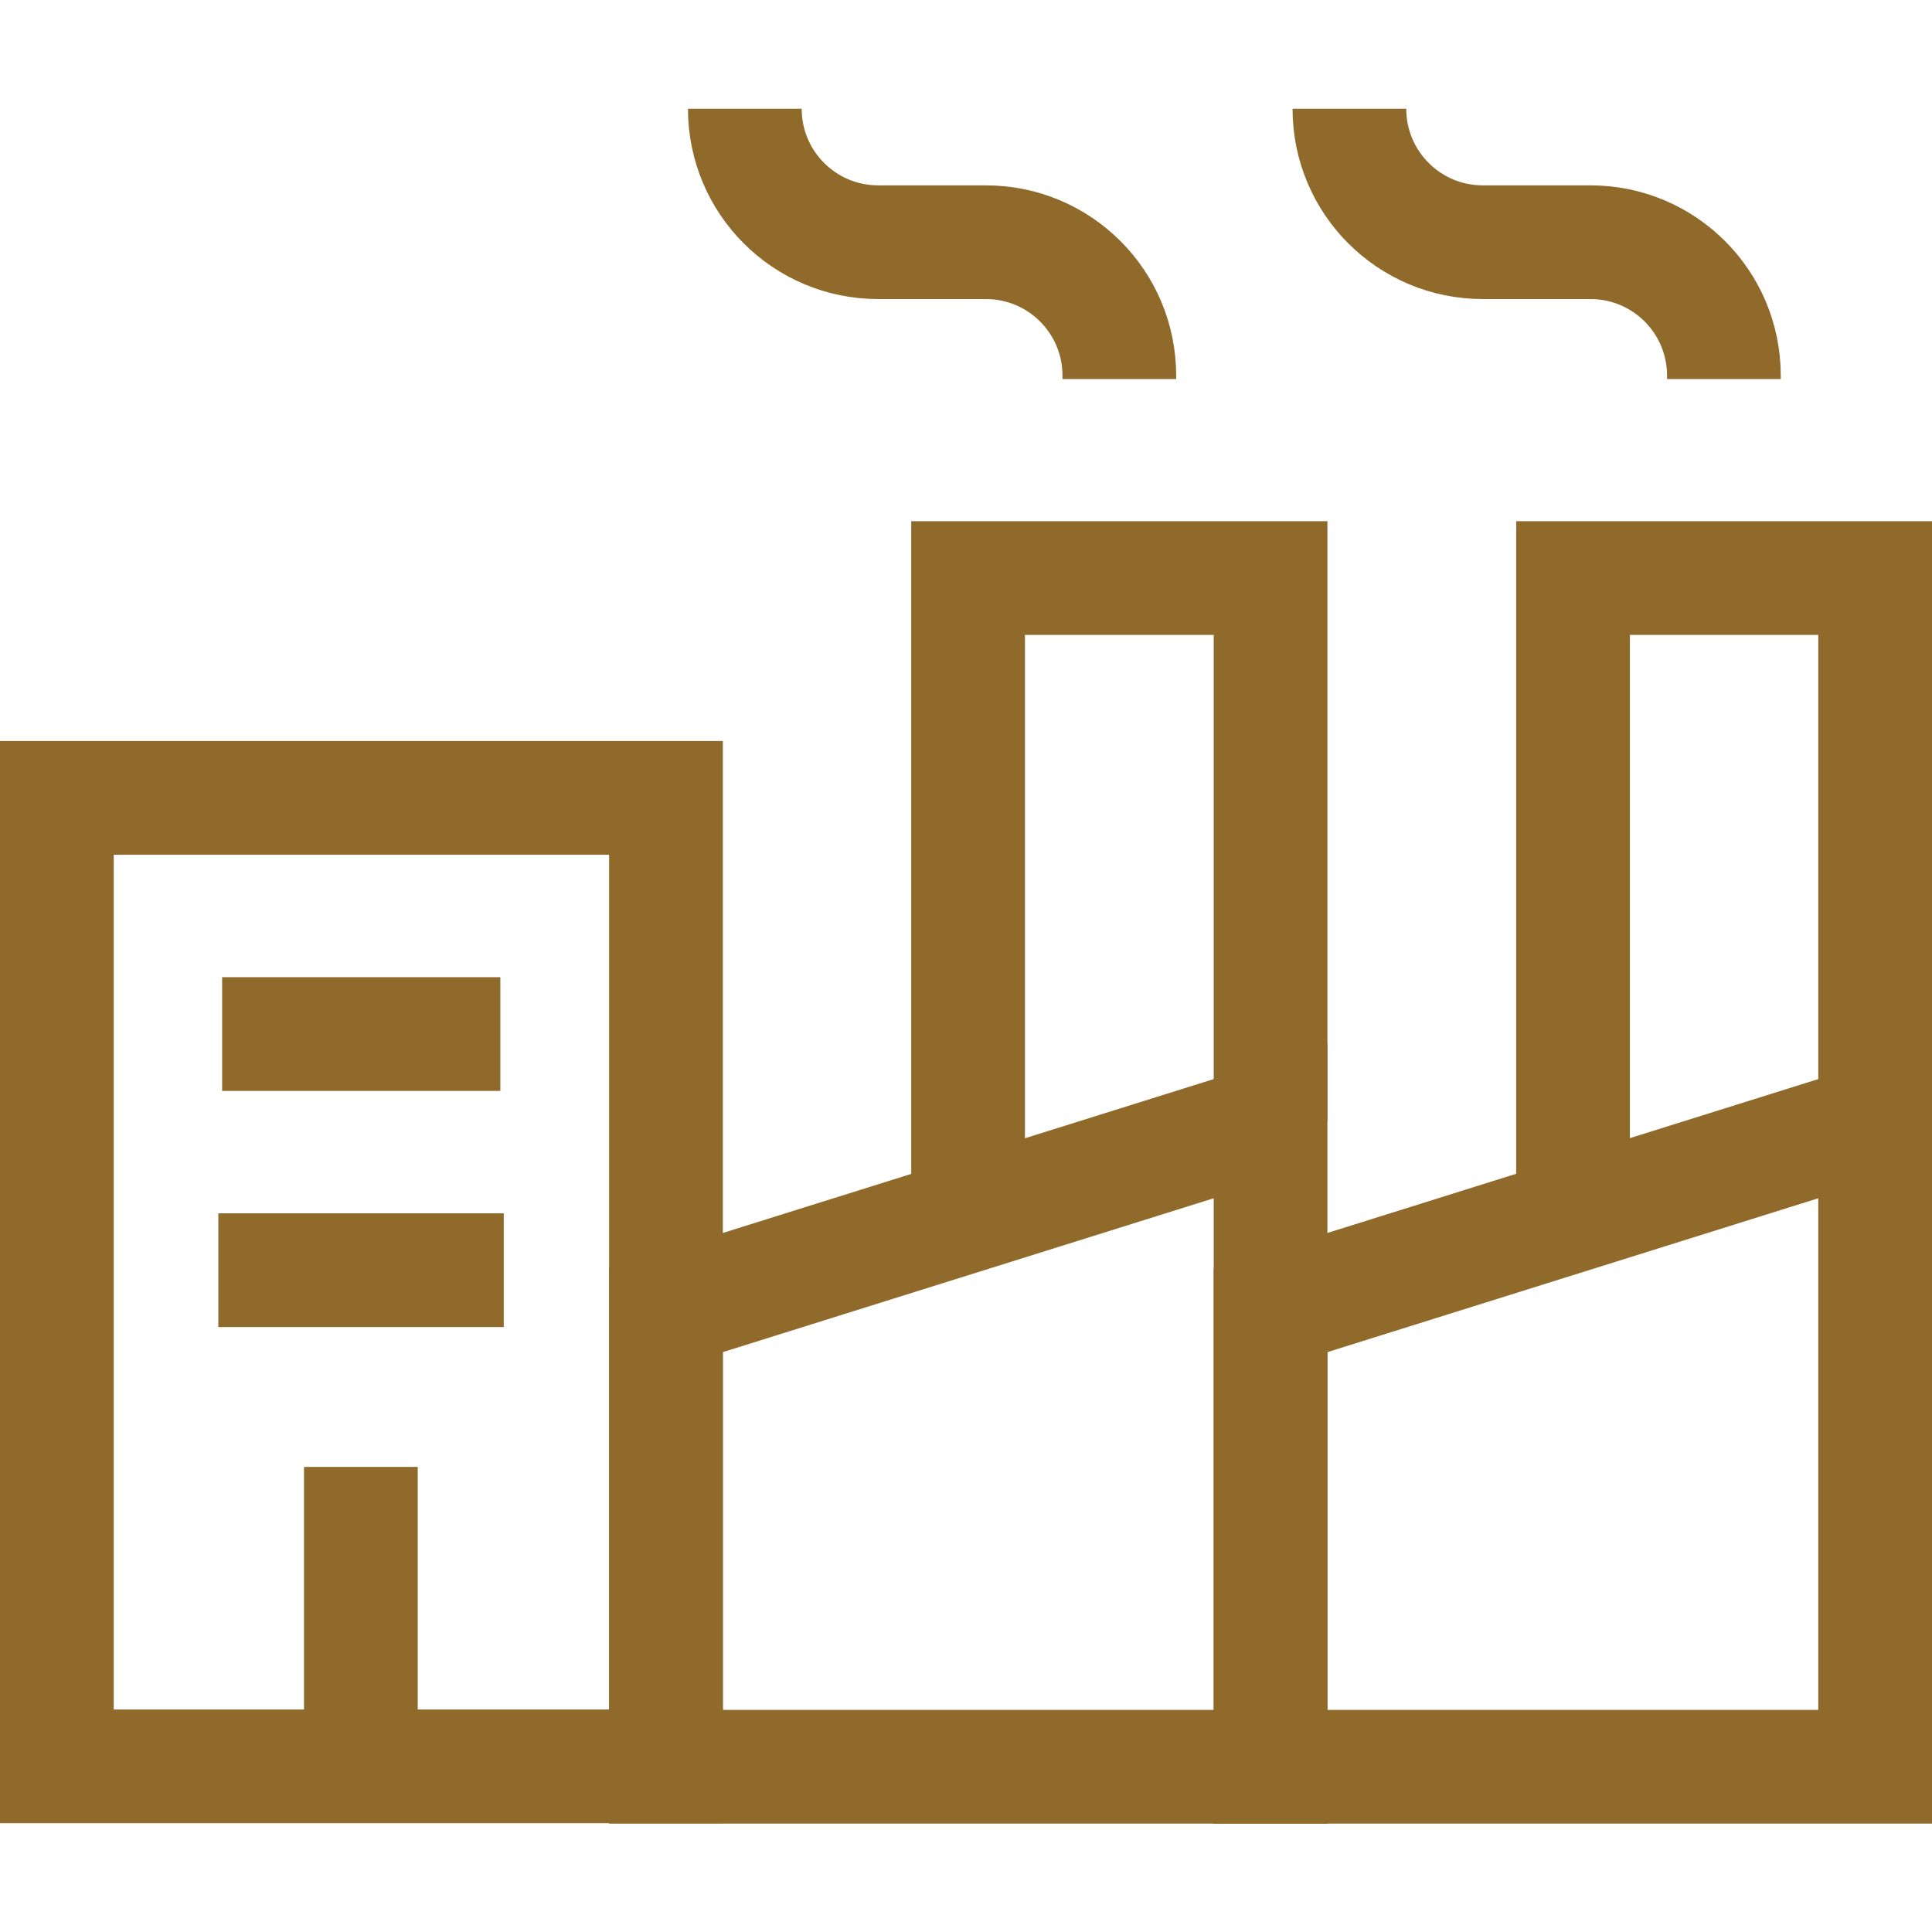
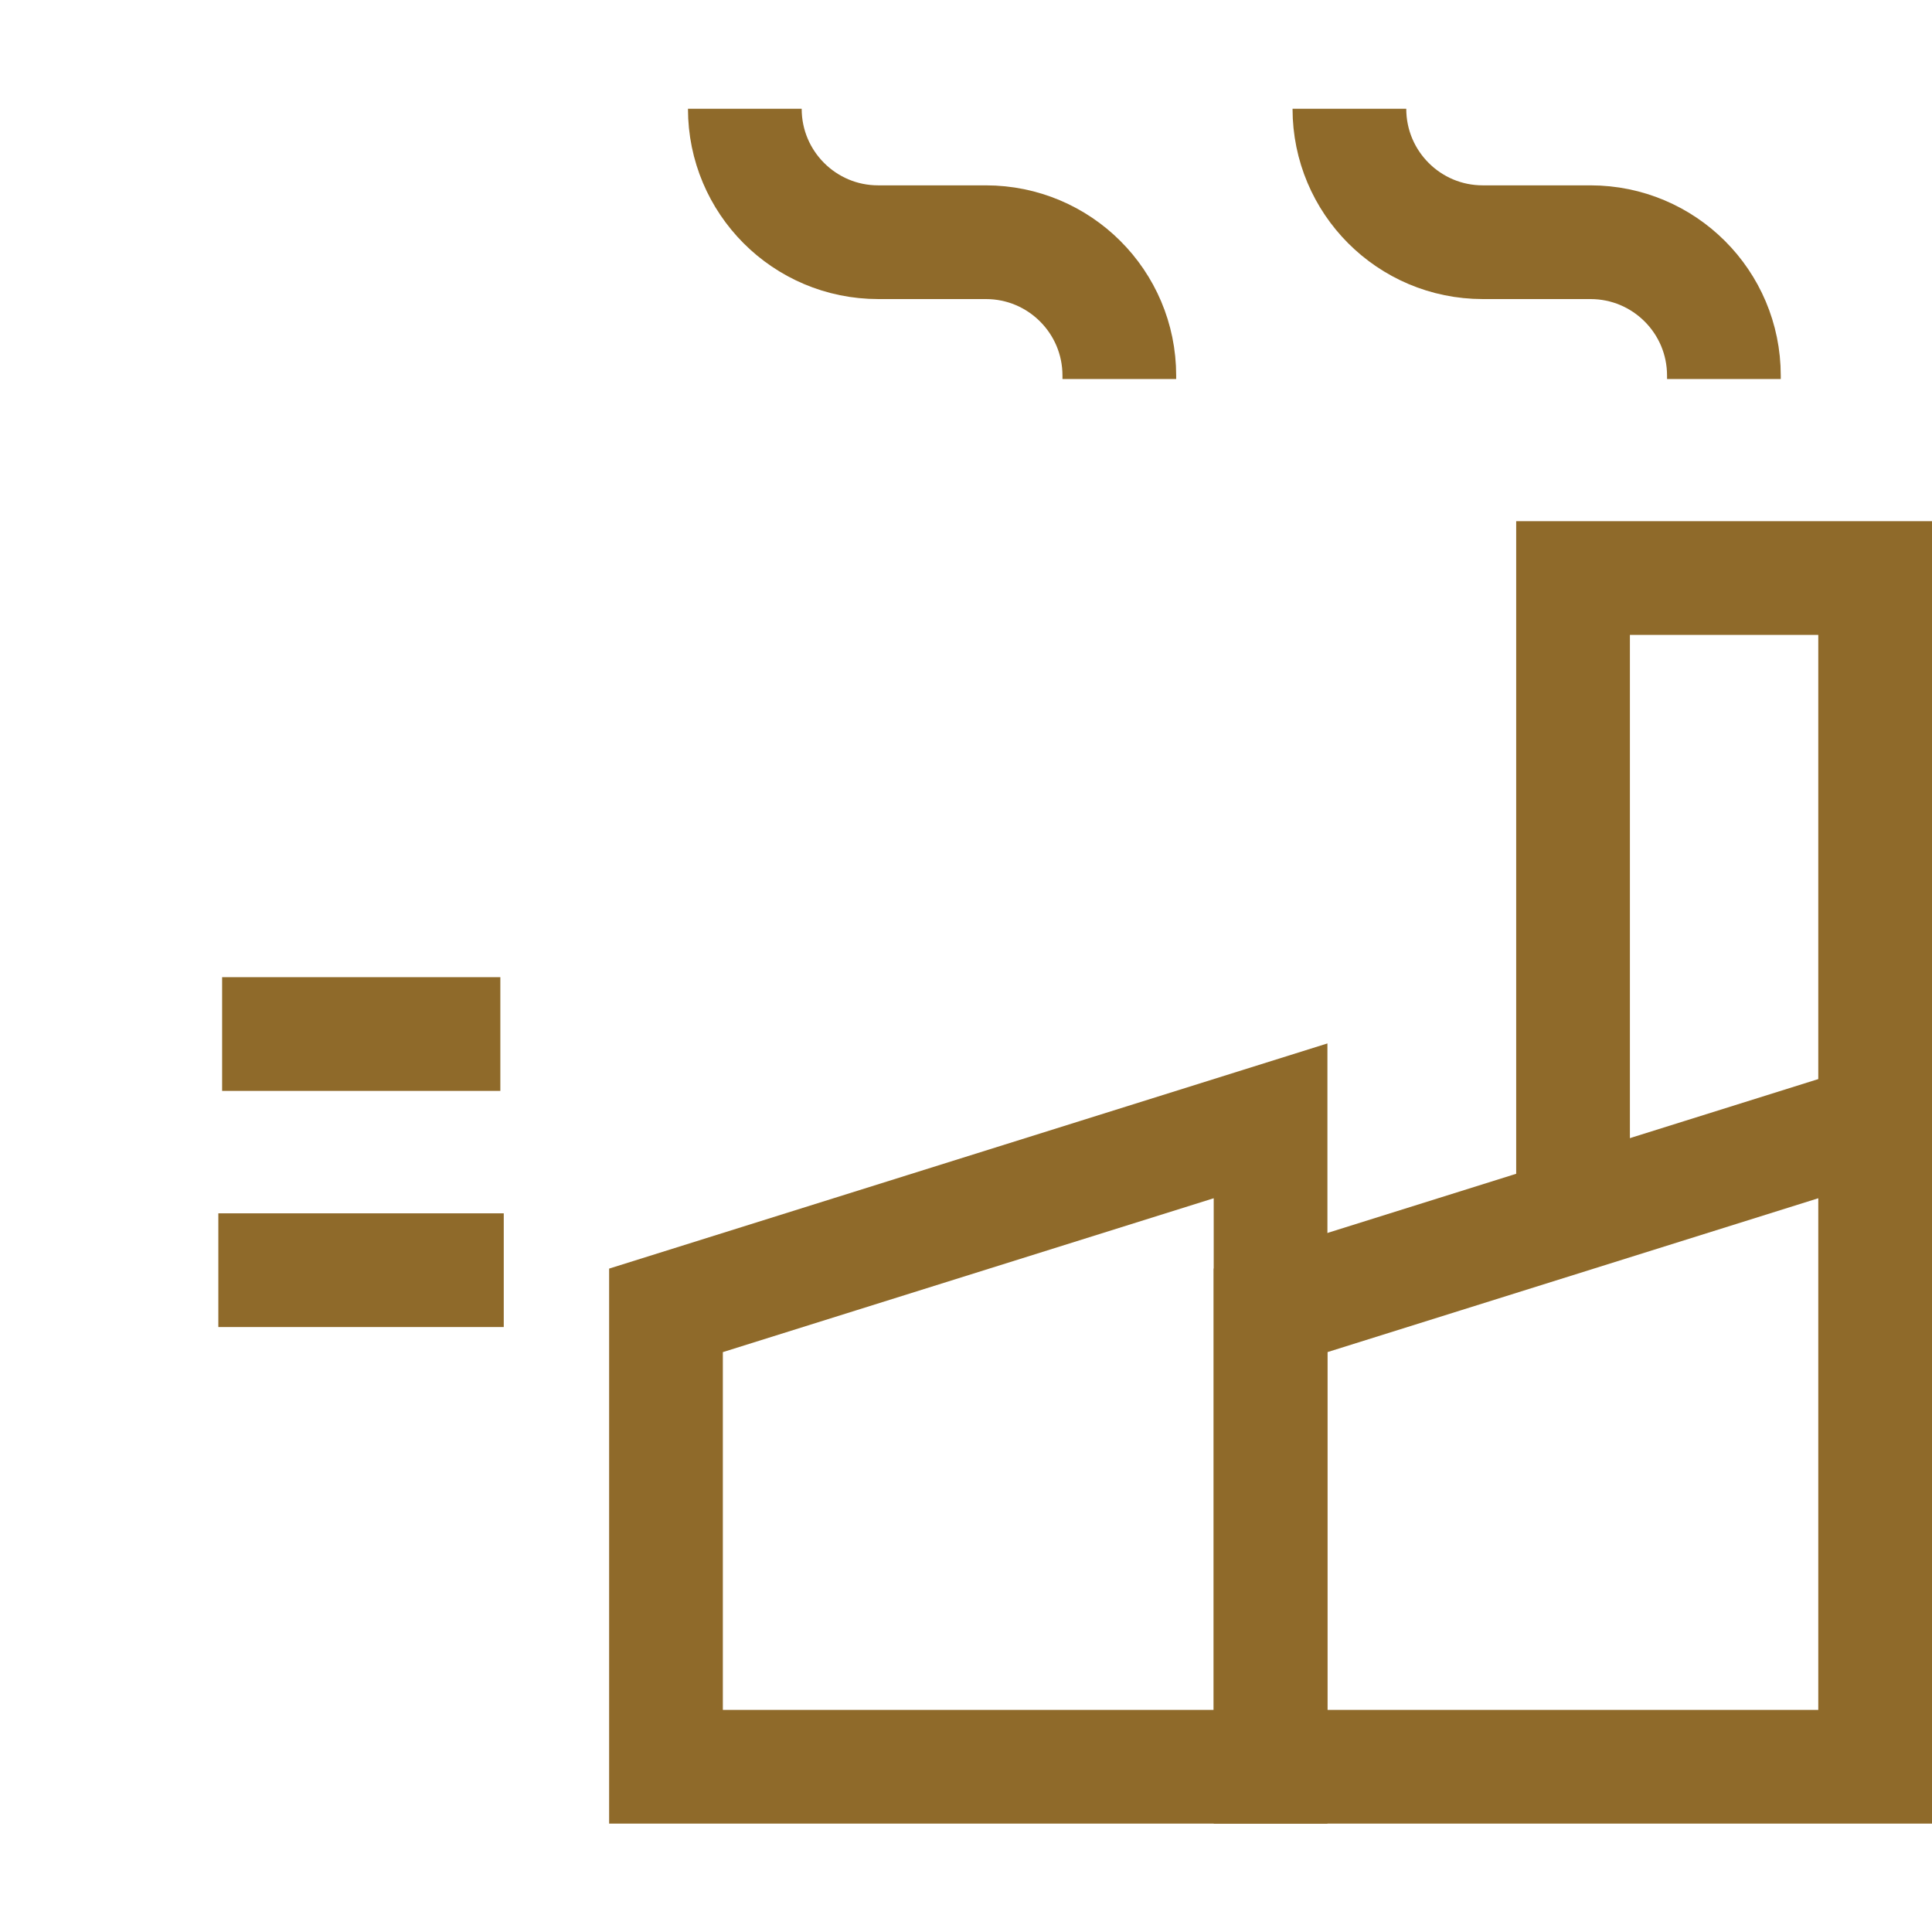
<svg xmlns="http://www.w3.org/2000/svg" version="1.1" viewBox="0 0 509.7 509.7">
  <defs>
    <style>
      .cls-1 {
        fill: none;
        stroke: #8f6a2a;
        stroke-miterlimit: 10;
        stroke-width: 30px;
      }
    </style>
  </defs>
  <g>
    <g id="Capa_1">
      <g>
        <line class="cls-1" x1="58.6" y1="272.8" x2="132" y2="272.8" />
        <line class="cls-1" x1="57.6" y1="335.1" x2="132.9" y2="335.1" />
-         <line class="cls-1" x1="95.2" y1="387" x2="95.2" y2="466.1" />
-         <rect class="cls-1" x="15" y="210.5" width="160.7" height="255.5" />
      </g>
      <polygon class="cls-1" points="335.2 466.1 175.7 466.1 175.7 345.7 335.2 295.7 335.2 466.1" />
      <polygon class="cls-1" points="494.7 466.1 335.2 466.1 335.2 345.7 494.7 295.7 494.7 466.1" />
-       <polyline class="cls-1" points="255.4 320.7 255.4 152.5 335.2 152.5 335.2 295.7" />
      <polyline class="cls-1" points="415 320.7 415 152.5 494.7 152.5 494.7 295.7" />
      <path class="cls-1" d="M295.3,100v-.9c0-19.5-15.8-35.2-35.2-35.2h-28.4c-19.5,0-35.2-15.8-35.2-35.2h0" />
      <path class="cls-1" d="M454.8,100v-.9c0-19.5-15.8-35.2-35.2-35.2h-28.4c-19.5,0-35.2-15.8-35.2-35.2h0" />
    </g>
  </g>
</svg>